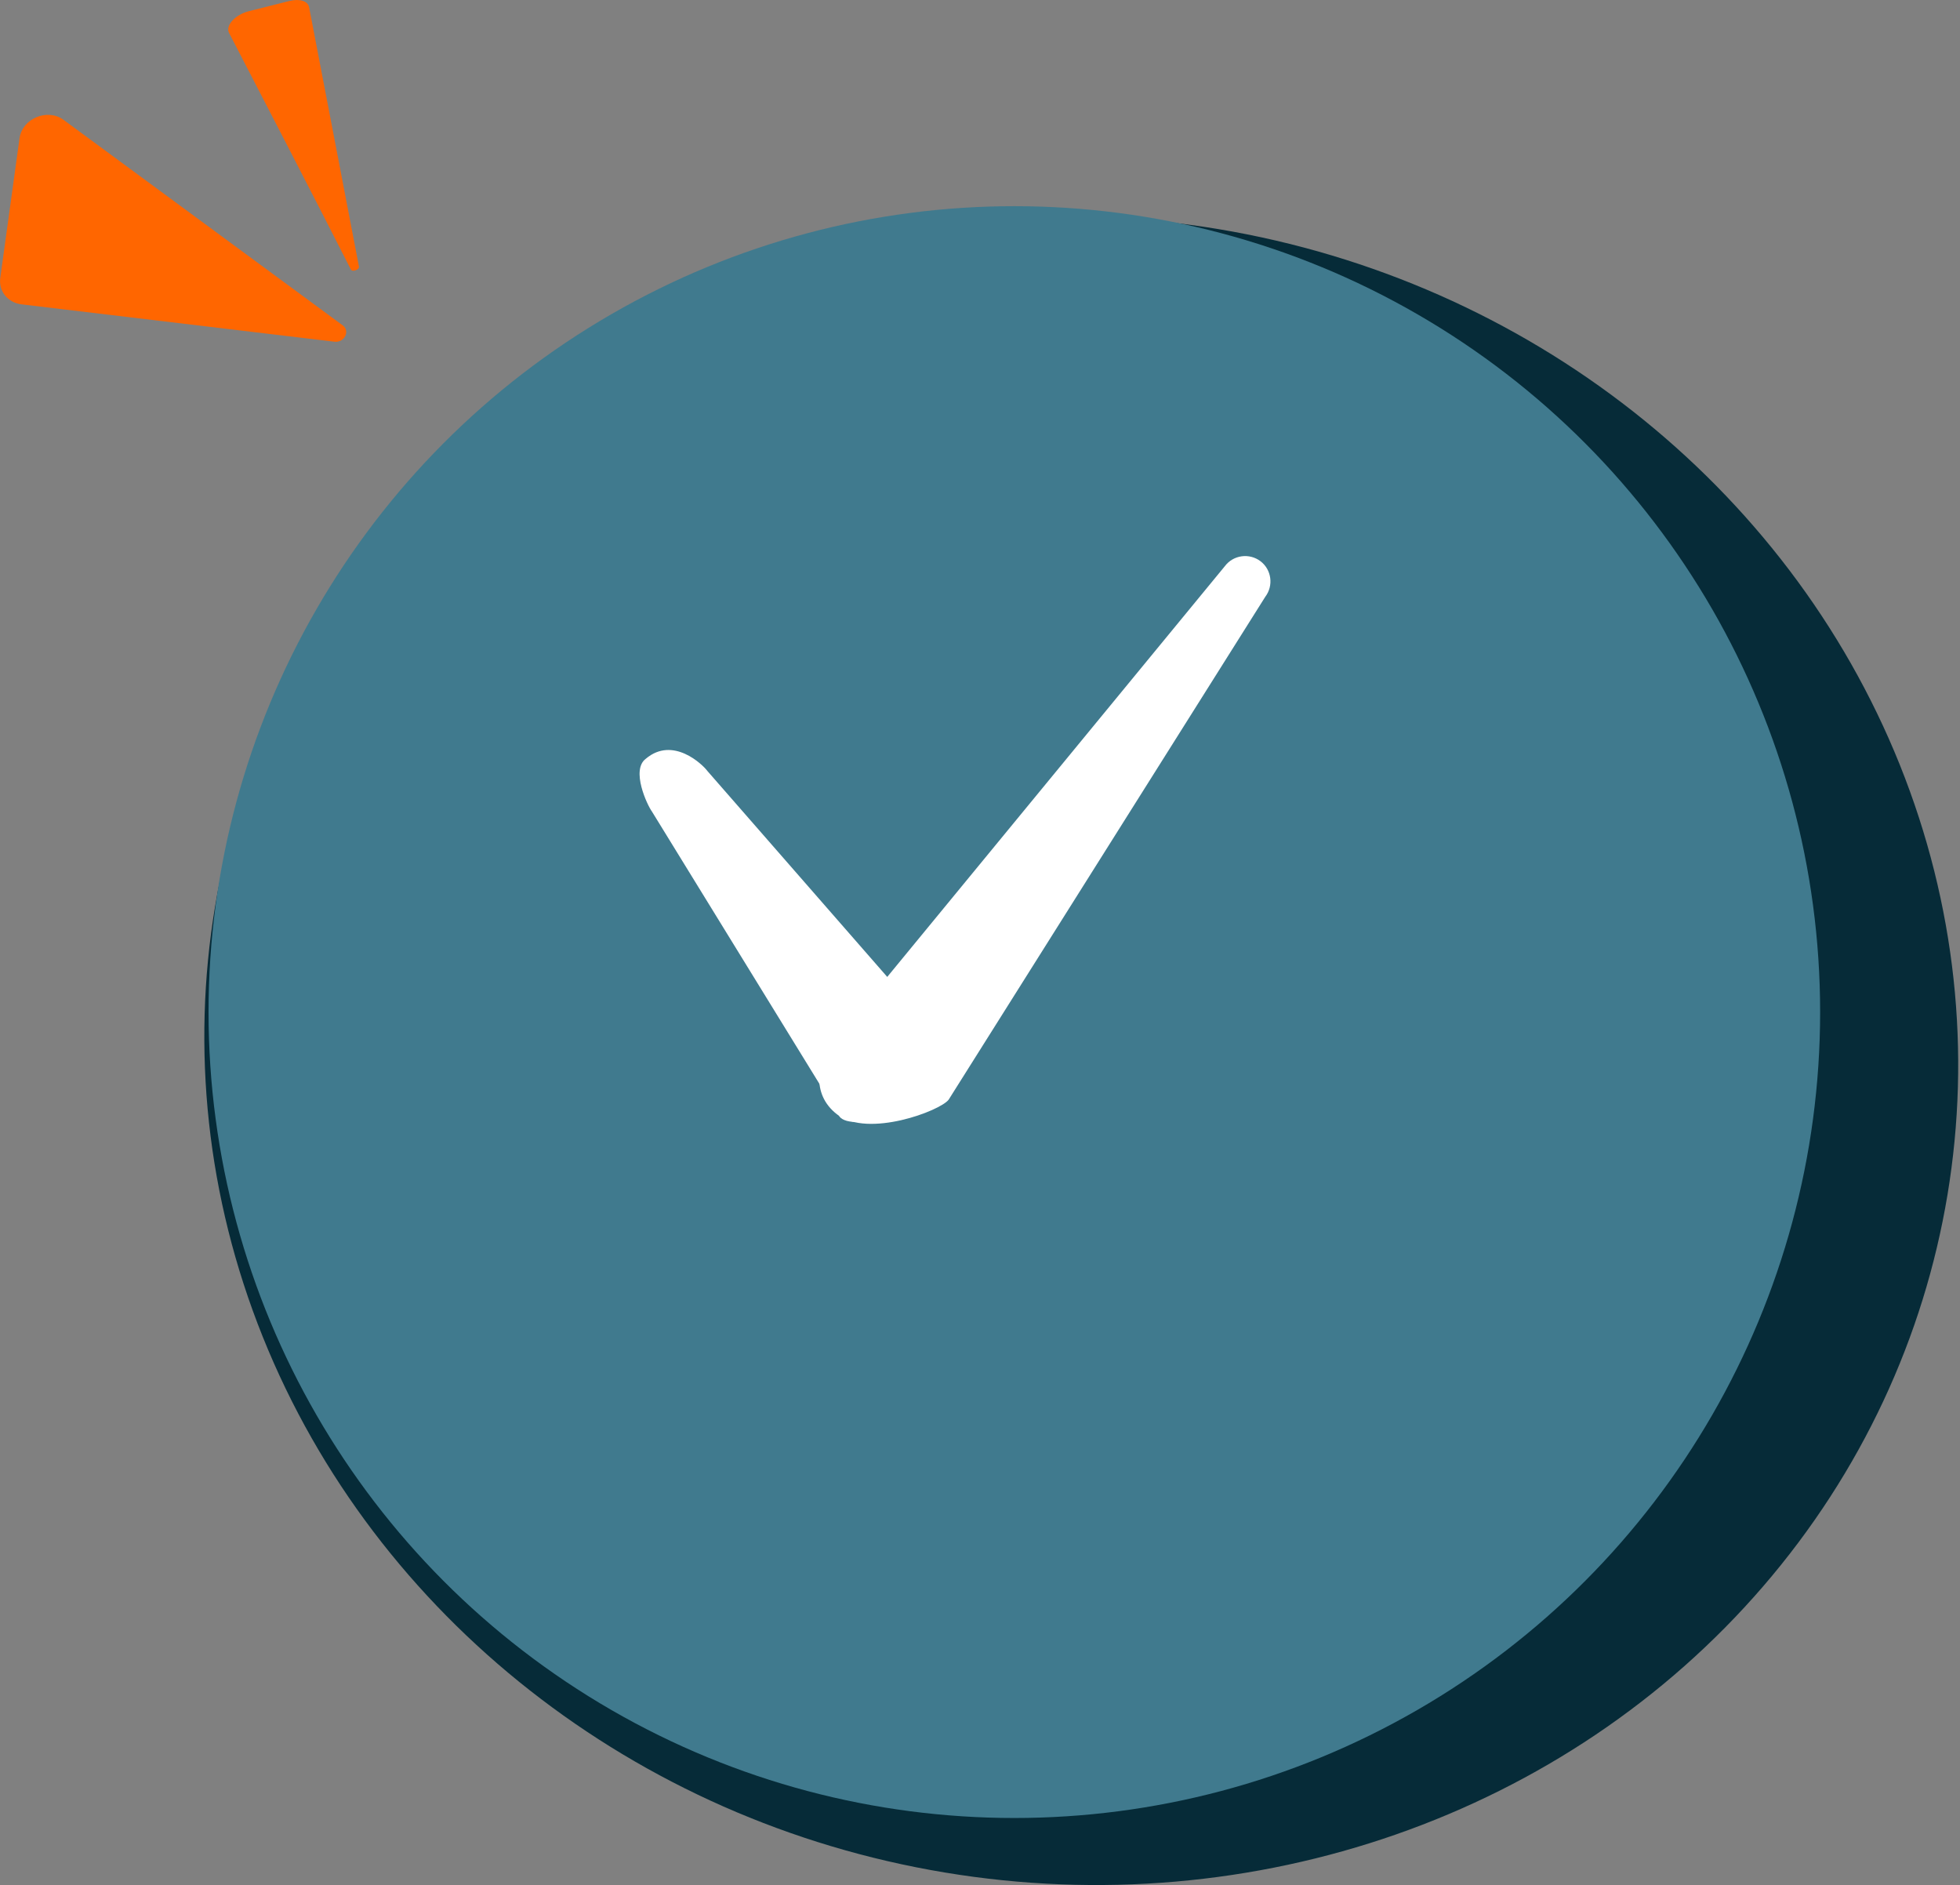
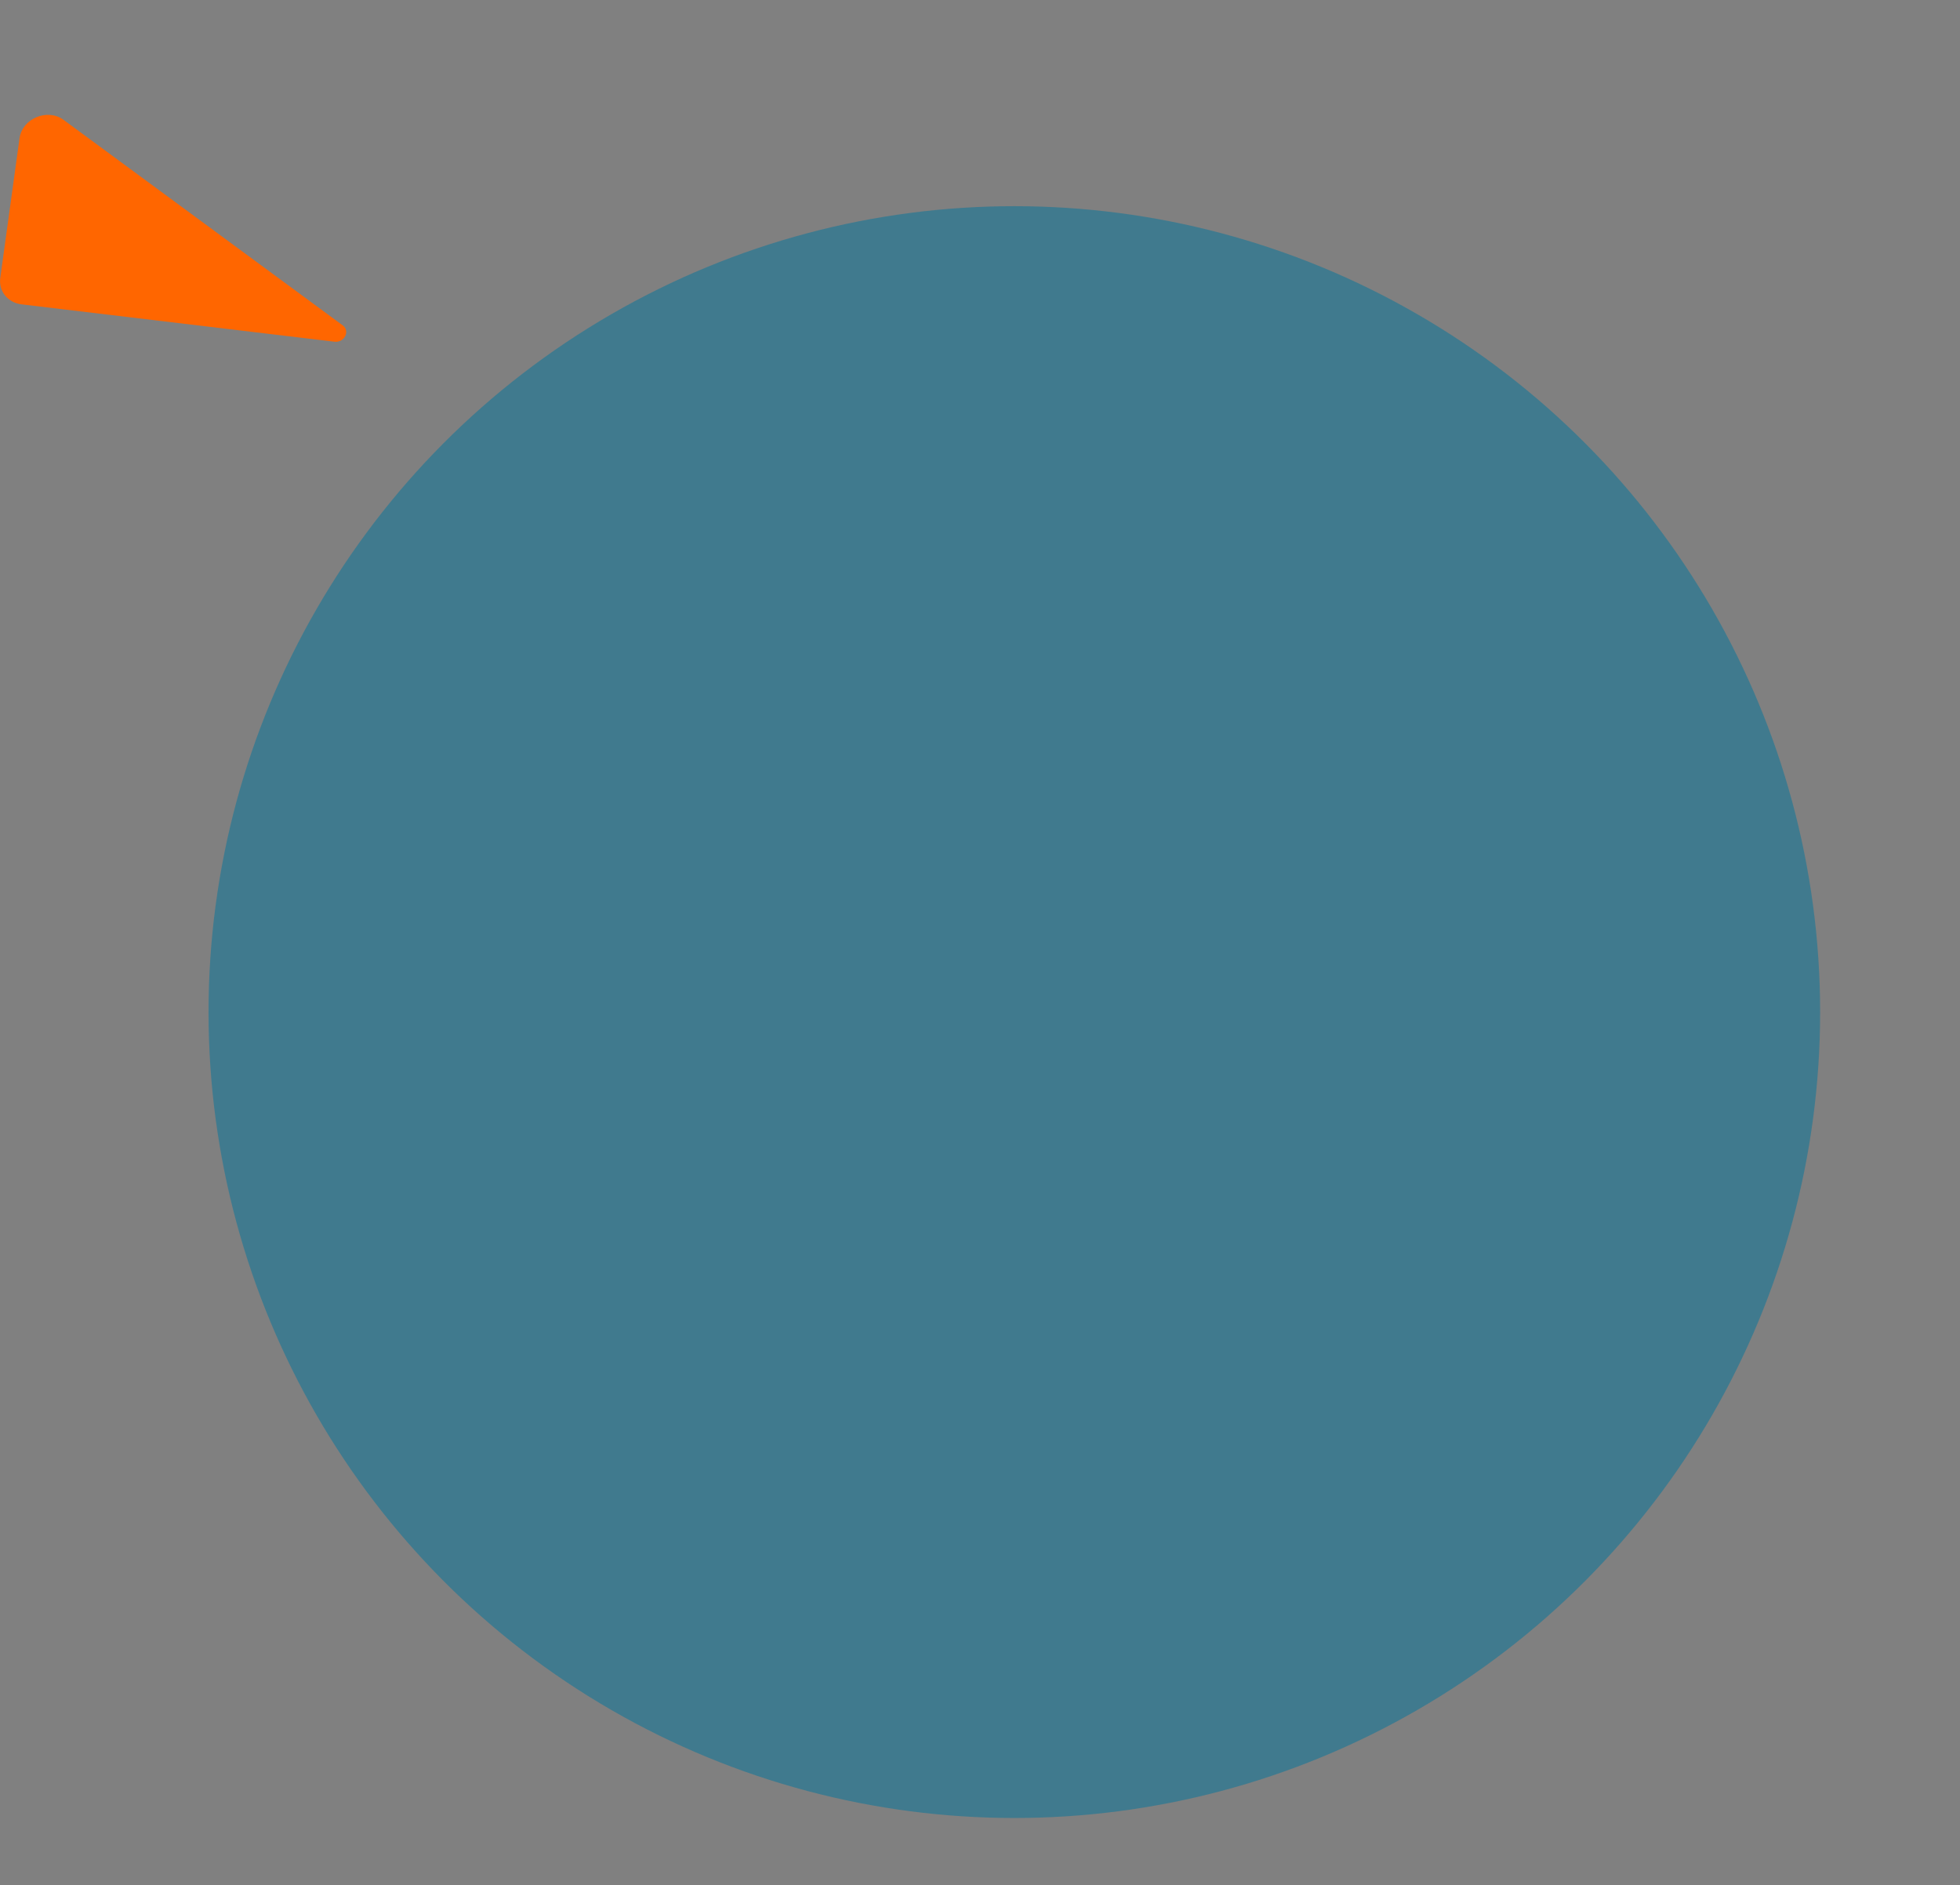
<svg xmlns="http://www.w3.org/2000/svg" id="Layer_2" data-name="Layer 2" viewBox="0 0 139.57 134.22">
  <rect x="0" y="0" width="139.57" height="134.22" fill="#808080" stroke="none" />
  <defs>
    <style>
      .cls-1 {
        fill: #062b38;
      }

      .cls-1, .cls-2, .cls-3, .cls-4 {
        stroke-width: 0px;
      }

      .cls-2 {
        fill: #fff;
      }

      .cls-3 {
        fill: #f60;
      }

      .cls-4 {
        fill: #407a8e;
      }
    </style>
  </defs>
  <g id="NEW">
    <g>
      <g id="Casual-Icons-Clock">
-         <ellipse class="cls-1" cx="77" cy="74.81" rx="59.31" ry="62.53" transform="translate(-9.43 138.5) rotate(-80.56)" />
-       </g>
+         </g>
      <g id="Casual-Icons-Clock-2" data-name="Casual-Icons-Clock">
        <g>
          <circle class="cls-4" cx="72.23" cy="72.06" r="57.38" />
-           <path class="cls-2" d="m59.63,79.36h0c-2.01-1.53-1.23-3.93-.63-4.72l28.23-34.34c.6-.79,1.74-.94,2.53-.34h0c.79.6.94,1.74.34,2.53l-22.55,35.81c-.6.79-5.72,2.73-7.92,1.06Z" />
-           <path class="cls-2" d="m64.61,78.35h0c-2.76,2.03-4.48,1.61-4.82,1.16l-13.36-21.72c-.34-.46-1.52-2.97-.44-3.77h0c1.93-1.63,4.04.41,4.38.87l16.78,19.21c.34.46.49,2.03-2.53,4.26Z" />
        </g>
      </g>
      <path class="cls-3" d="m23.82,24.33L1.54,21.67c-.99-.12-1.65-.94-1.52-1.88l1.37-9.94c.19-1.41,1.98-2.16,3.13-1.32l19.89,14.64c.54.4.11,1.24-.58,1.16Z" />
-       <path class="cls-3" d="m24.99,19.2c-2.12-4.19-7.04-13.7-8.68-16.86-.27-.52.43-1.29,1.4-1.54l2.9-.73c.72-.18,1.31,0,1.4.44l3.55,18.47c.04.21-.46.41-.56.22Z" />
    </g>
  </g>
</svg>